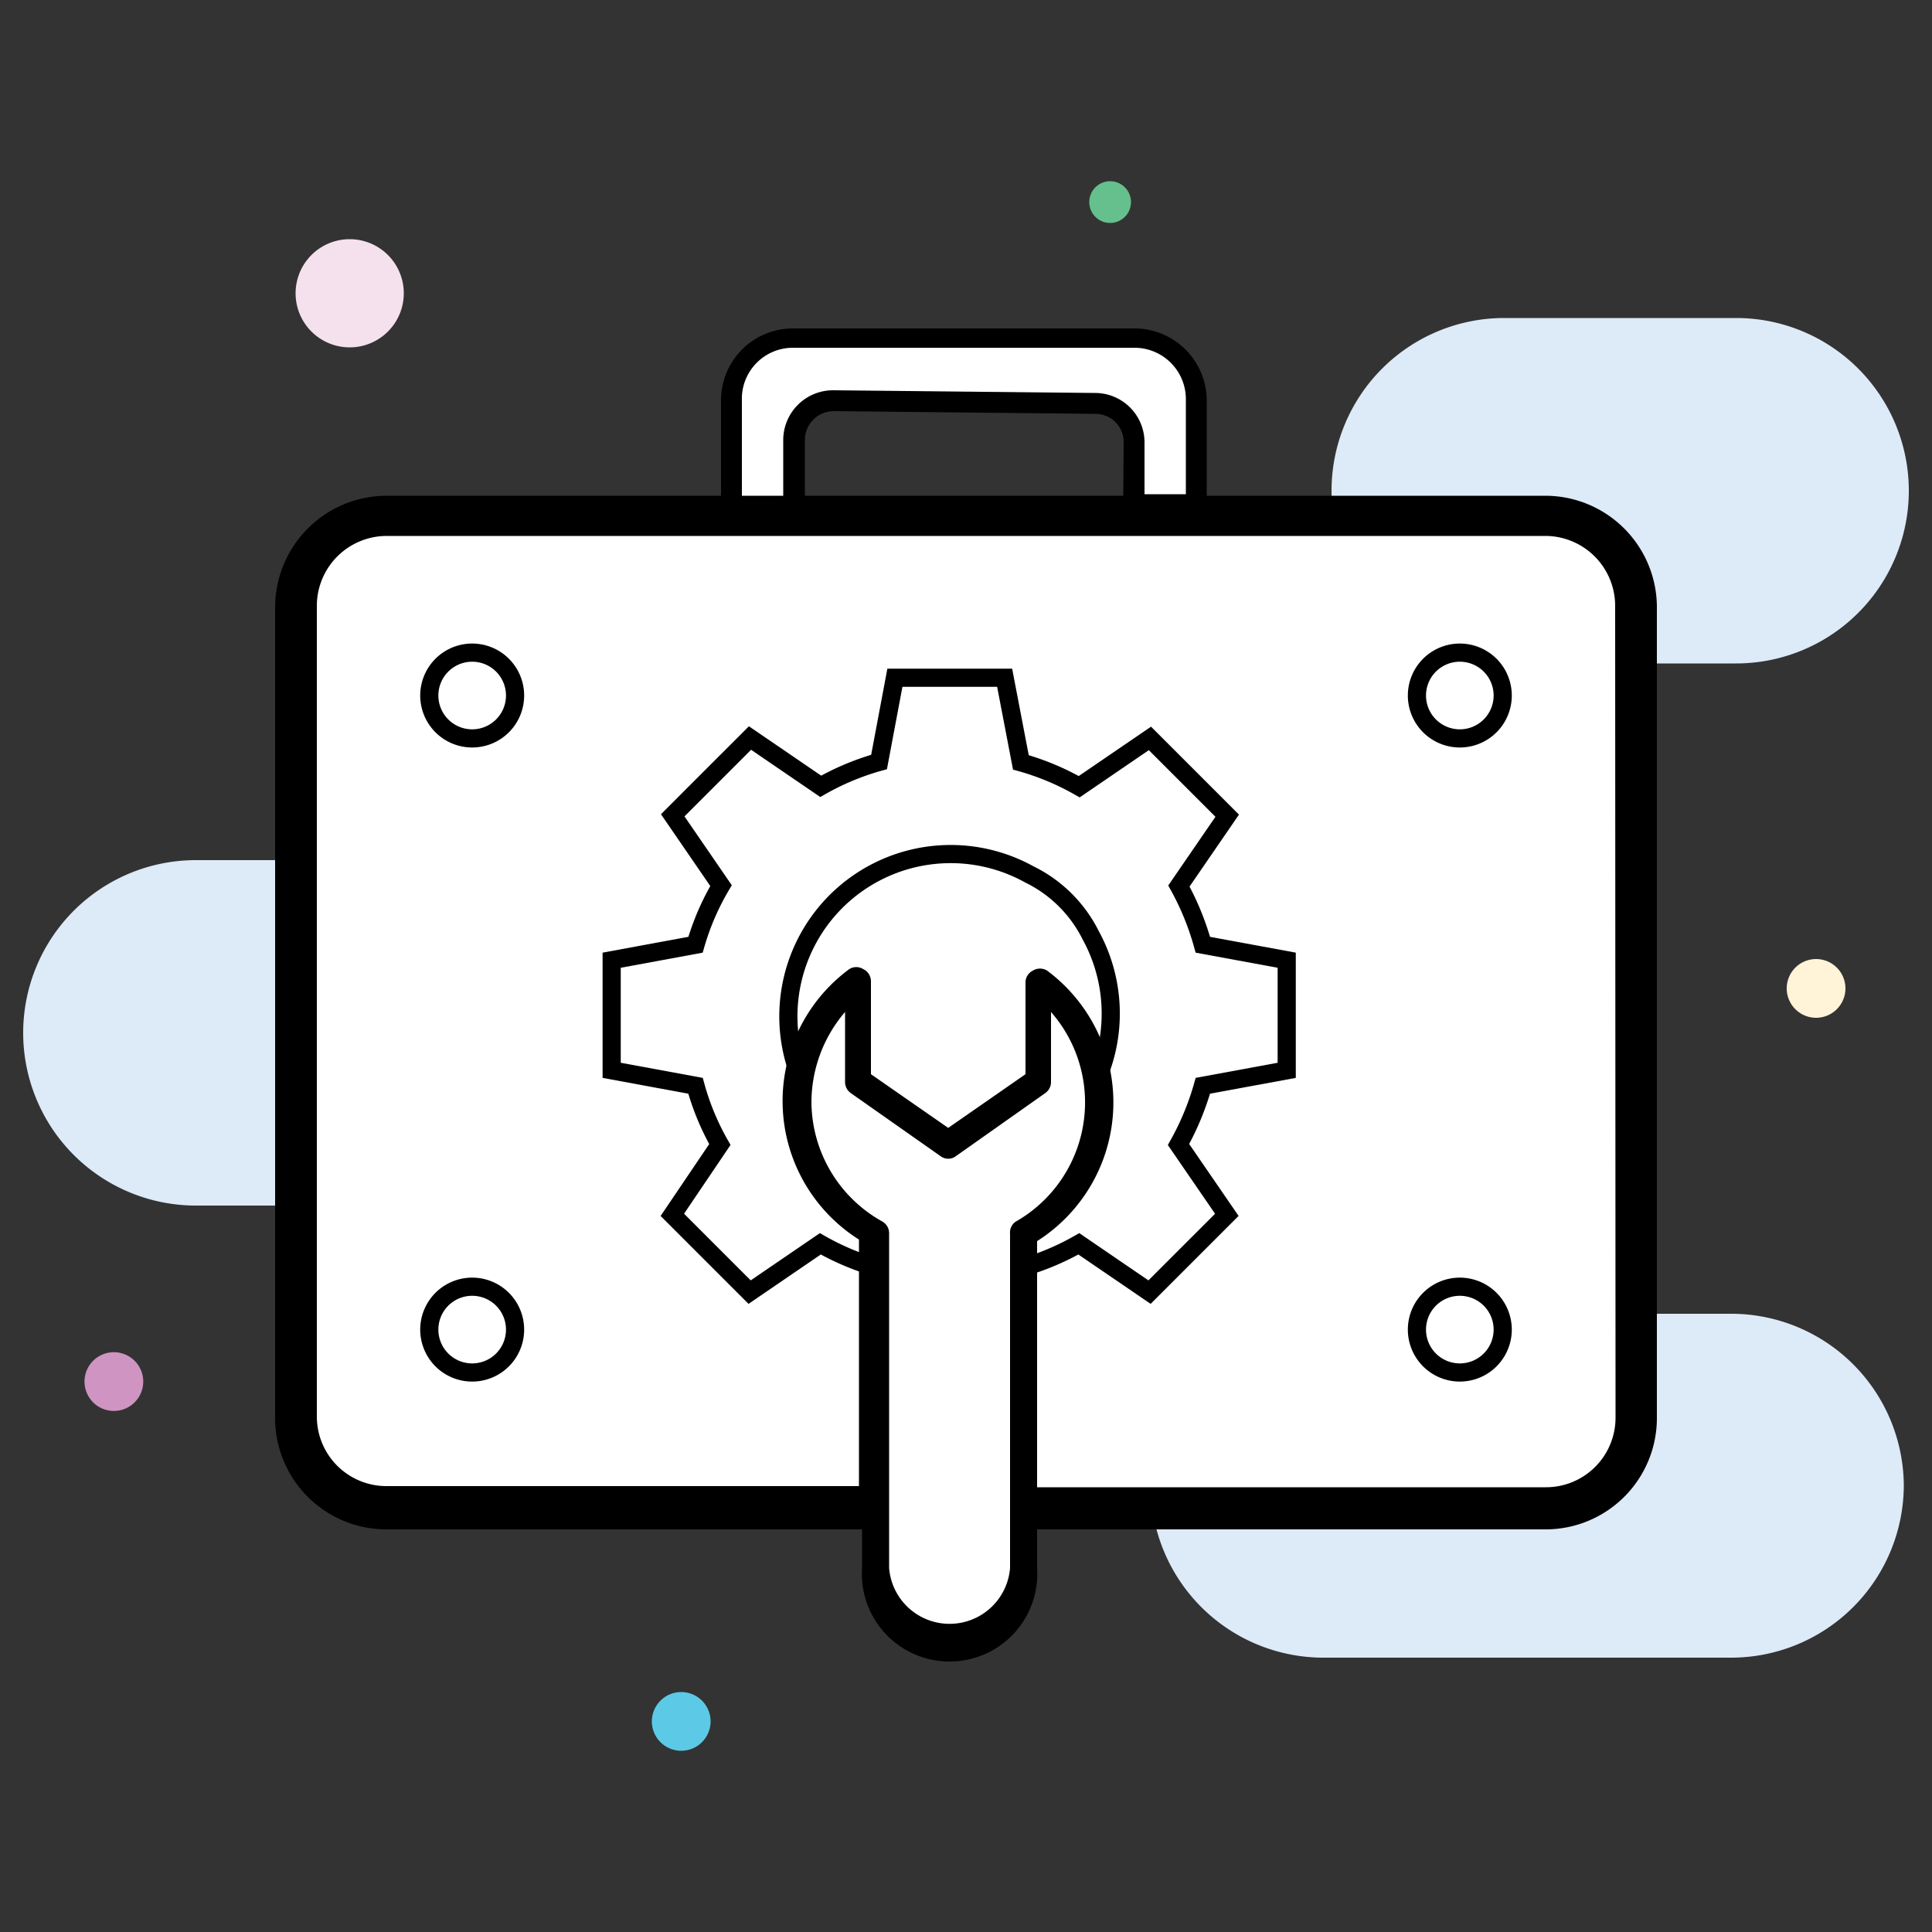
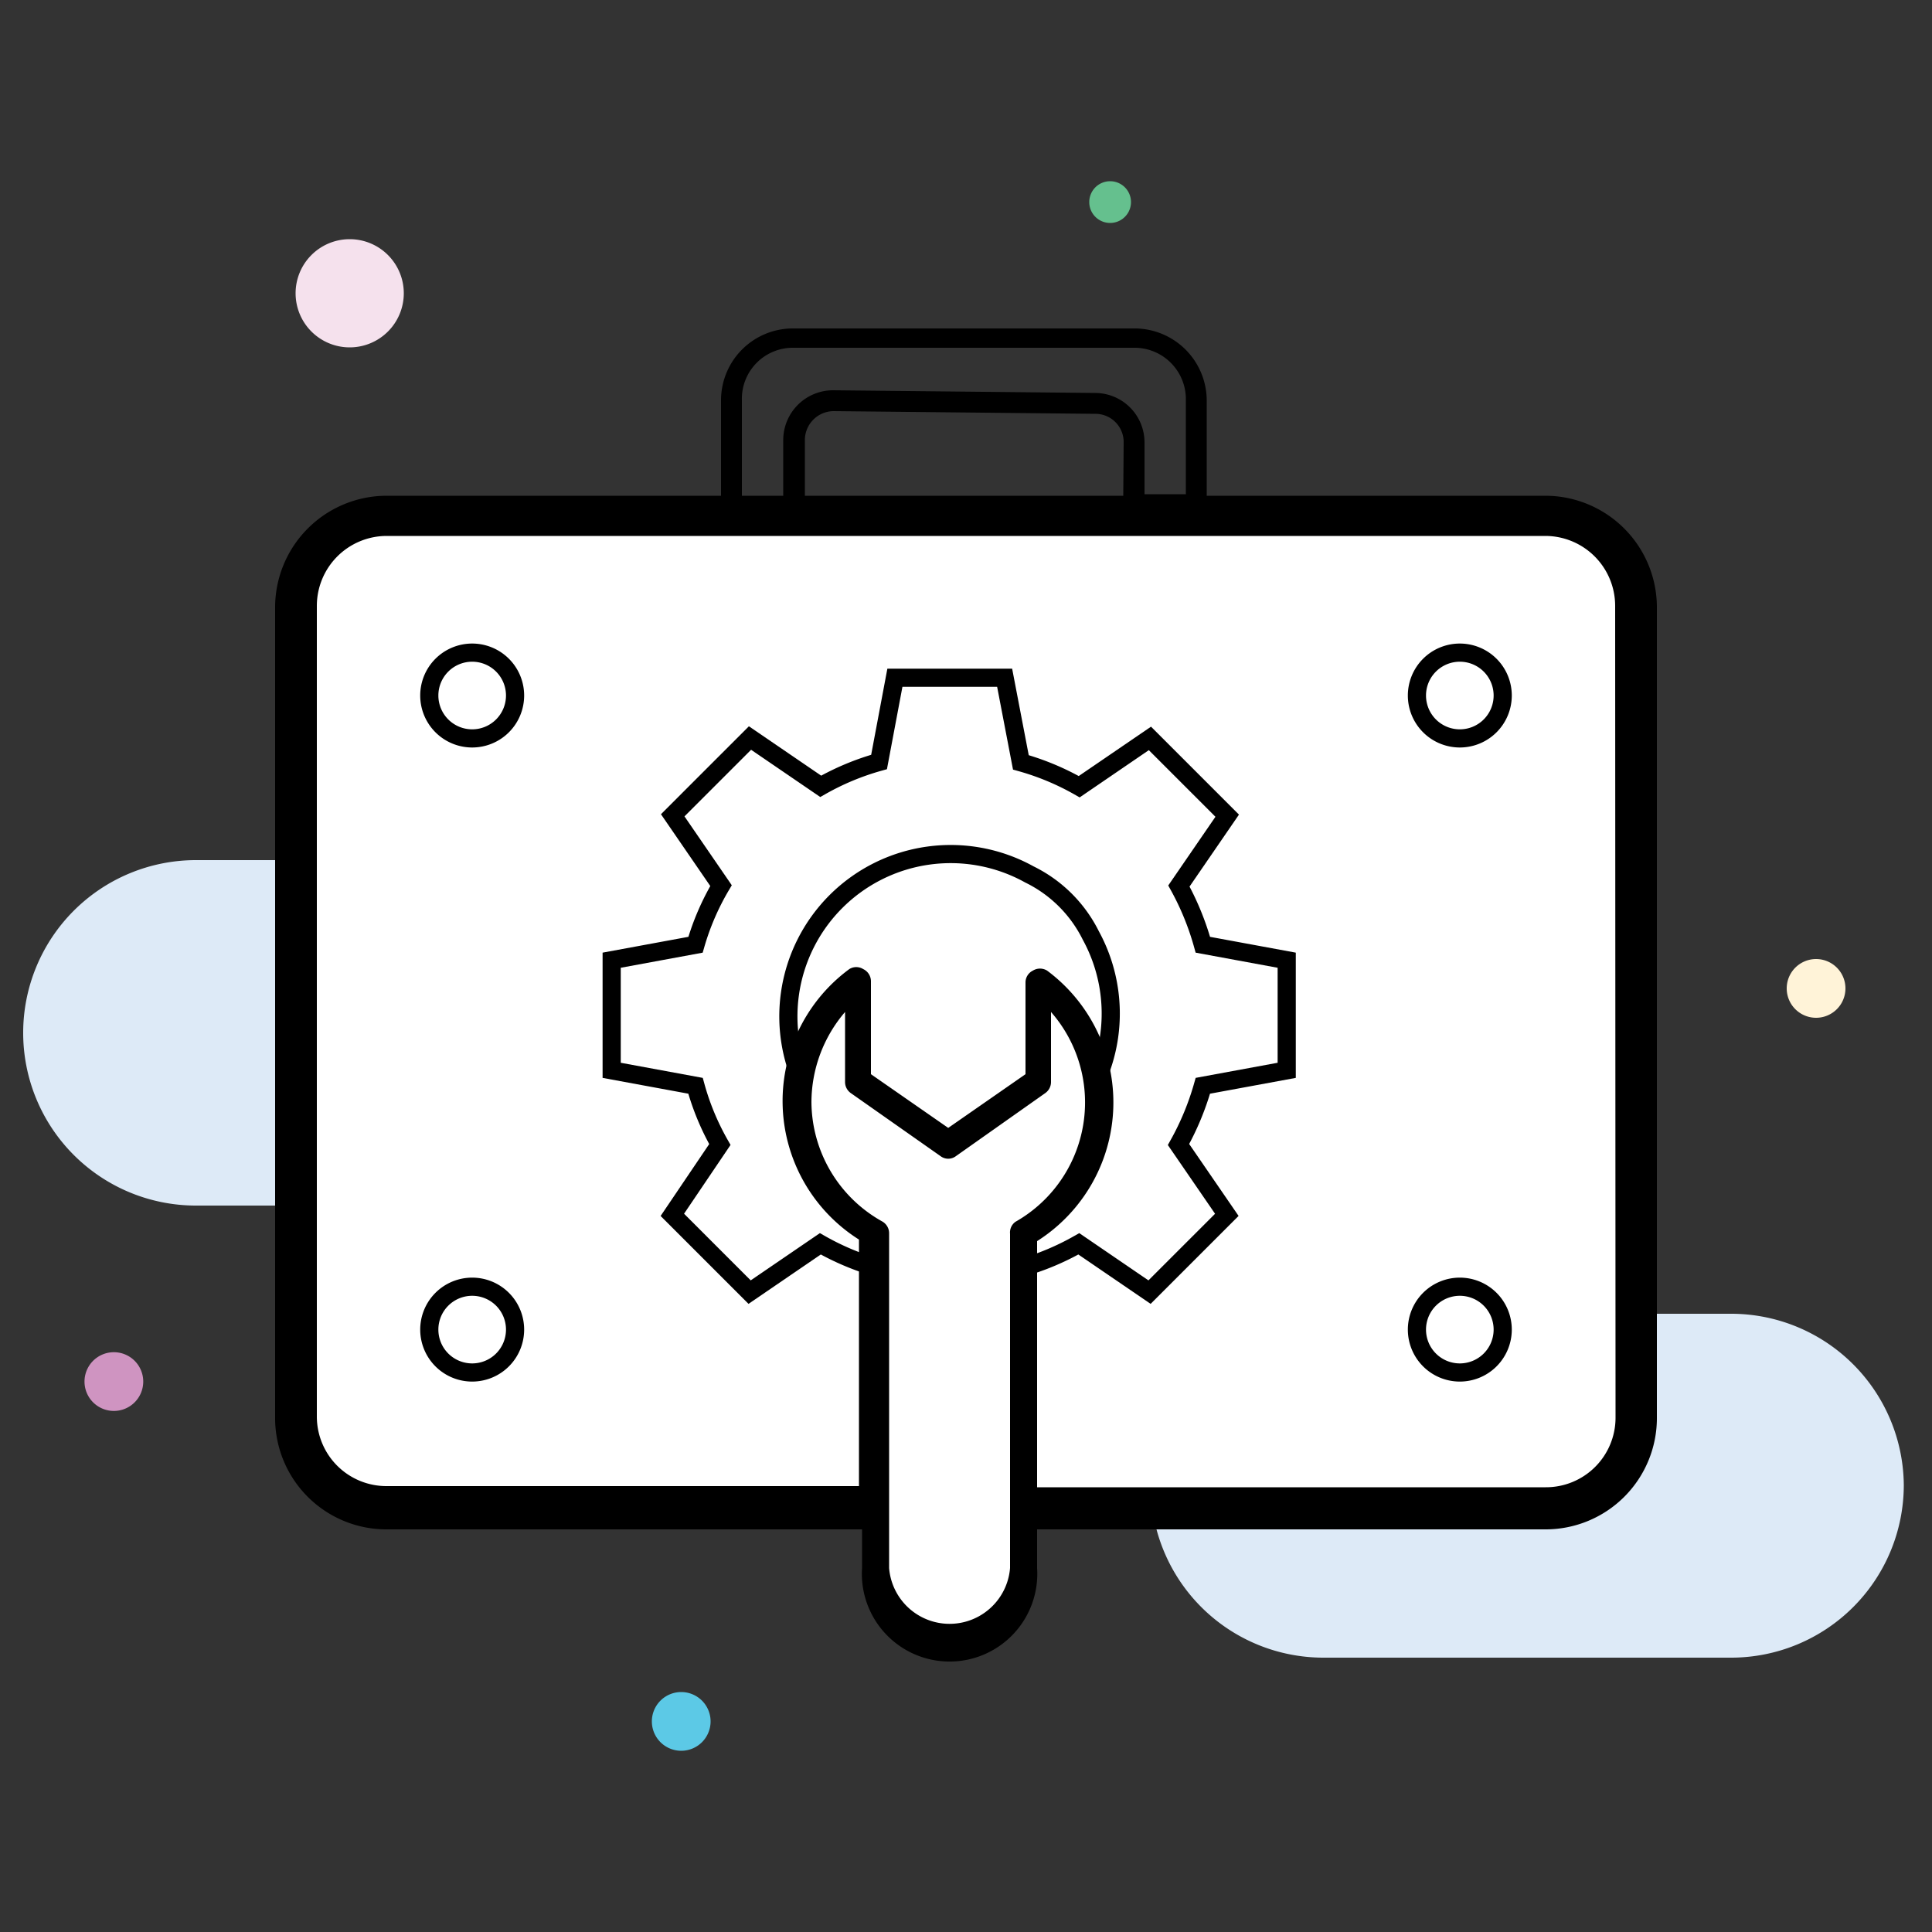
<svg xmlns="http://www.w3.org/2000/svg" id="Layer_1" data-name="Layer 1" viewBox="0 0 50 50">
  <rect x="0" y="0" width="50" height="50" fill="#333333" stroke="none" />
  <defs>
    <style> .cls-1 { fill: #ddeaf7; } .cls-2 { fill: #fff; } .cls-3 { fill: none; stroke: #000; stroke-miterlimit: 10; stroke-width: 0.47px; } .cls-4 { fill: #5cc9e6; } .cls-5 { fill: #fff3d8; } .cls-6 { fill: #cf94c1; } .cls-7 { fill: #f5e1ed; } .cls-8 { fill: #65c08e; } </style>
  </defs>
  <g>
    <path class="cls-1" d="M5.07,31.2H19a4.47,4.47,0,0,0,4.47-4.47h0A4.47,4.47,0,0,0,19,22.26H5.07A4.47,4.47,0,0,0,.6,26.73h0A4.47,4.47,0,0,0,5.07,31.2Z" />
    <path class="cls-1" d="M34.25,42.9H44.8a4.47,4.47,0,0,0,4.47-4.47h0A4.47,4.47,0,0,0,44.8,34H34.25a4.47,4.47,0,0,0-4.47,4.47h0A4.47,4.47,0,0,0,34.25,42.9Z" />
-     <path class="cls-1" d="M38.91,17.17h6A4.47,4.47,0,0,0,49.4,12.7h0a4.47,4.47,0,0,0-4.47-4.47h-6a4.47,4.47,0,0,0-4.47,4.47h0A4.47,4.47,0,0,0,38.91,17.17Z" />
-     <path class="cls-2" d="M31,10.36v3H29.35V11.46a1,1,0,0,0-1-1l-6.77-.07a1,1,0,0,0-1,1v2H18.93v-3a1.59,1.59,0,0,1,1.58-1.59h8.85A1.6,1.6,0,0,1,31,10.36Z" />
    <path class="cls-2" d="M40.32,39H9.68a2,2,0,0,1-2-2V15.41a2,2,0,0,1,2-2H40.32a2,2,0,0,1,2,2V37A2,2,0,0,1,40.32,39Z" />
    <g>
      <path class="cls-3" d="M12.22,16.89A1.11,1.11,0,1,0,13.33,18,1.11,1.11,0,0,0,12.22,16.89Z" />
      <path class="cls-3" d="M37.78,19.11A1.11,1.11,0,1,0,36.67,18,1.11,1.11,0,0,0,37.78,19.11Z" />
      <path class="cls-3" d="M12.22,33.3a1.11,1.11,0,1,0,1.11,1.11A1.11,1.11,0,0,0,12.22,33.3Z" />
      <path class="cls-3" d="M37.78,33.3a1.11,1.11,0,1,0,1.11,1.11A1.11,1.11,0,0,0,37.78,33.3Z" />
      <path class="cls-3" d="M30.51,22.93l1.25-1.82-2-2-1.83,1.25a6.69,6.69,0,0,0-1.51-.63L26,17.54H23.16l-.41,2.18a6.69,6.69,0,0,0-1.51.63L19.41,19.1l-2,2,1.25,1.82A6.58,6.58,0,0,0,18,24.45l-2.17.4V27.7l2.17.4a6.58,6.58,0,0,0,.63,1.52L17.4,31.44l2,2,1.83-1.25a6.69,6.69,0,0,0,1.51.63L23.16,35H26l.41-2.18a6.69,6.69,0,0,0,1.51-.63l1.83,1.25,2-2-1.25-1.82a7.05,7.05,0,0,0,.63-1.52l2.17-.4V24.85l-2.17-.4A7.05,7.05,0,0,0,30.51,22.93Z" />
    </g>
    <path class="cls-3" d="M28.23,24.21a4.21,4.21,0,0,1-5.72,5.71,3.5,3.5,0,0,1-1.58-1.58,4.2,4.2,0,0,1,5.71-5.71A3.48,3.48,0,0,1,28.23,24.21Z" />
    <g>
      <path class="cls-2" d="M28.47,28.53a3.88,3.88,0,0,1-2,3.39v8.66a1.91,1.91,0,0,1-1.91,1.91,2,2,0,0,1-1.36-.56,1.93,1.93,0,0,1-.56-1.35V31.92a3.91,3.91,0,0,1-.4-6.53V28l2.32,1.64L26.89,28V25.39A3.89,3.89,0,0,1,28.47,28.53Z" />
      <path d="M40,12.83H31.23V10.36A1.87,1.87,0,0,0,29.37,8.5H20.52a1.86,1.86,0,0,0-1.86,1.86v2.47H10a2.89,2.89,0,0,0-2.88,2.89v21A2.88,2.88,0,0,0,10,39.58H22.31v1a2.27,2.27,0,1,0,4.53,0v-1H40a2.88,2.88,0,0,0,2.88-2.88v-21A2.89,2.89,0,0,0,40,12.83Zm-10.93,0H20.83V11.39a.75.75,0,0,1,.74-.75l6.78.07a.73.73,0,0,1,.73.75ZM19.2,10.36A1.32,1.32,0,0,1,20.52,9h8.85a1.33,1.33,0,0,1,1.32,1.32v2.47H29.62V11.46a1.28,1.28,0,0,0-1.27-1.29l-6.79-.07a1.29,1.29,0,0,0-1.29,1.29v1.44H19.2Zm6.94,21.57v8.65a1.57,1.57,0,0,1-3.13,0V31.91a.35.35,0,0,0-.18-.3A3.56,3.56,0,0,1,21,28.53a3.6,3.6,0,0,1,.87-2.34V28a.35.35,0,0,0,.15.29l2.32,1.63a.33.33,0,0,0,.4,0l2.31-1.63a.35.35,0,0,0,.15-.29V26.19a3.55,3.55,0,0,1-.92,5.43A.34.34,0,0,0,26.14,31.93ZM41.81,36.7A1.8,1.8,0,0,1,40,38.49H26.84V32.12a4.25,4.25,0,0,0,.26-7,.35.35,0,0,0-.37,0,.34.34,0,0,0-.19.31V27.8l-2,1.39-2-1.39V25.39a.35.35,0,0,0-.2-.31.34.34,0,0,0-.36,0,4.24,4.24,0,0,0,.25,7v6.38H10a1.8,1.8,0,0,1-1.8-1.79v-21a1.81,1.81,0,0,1,1.8-1.8H40a1.81,1.81,0,0,1,1.8,1.8Z" />
    </g>
    <path class="cls-2" d="M24.58,39.57a.77.77,0,1,0,.76.77A.76.76,0,0,0,24.58,39.57Z" />
    <path class="cls-4" d="M17.63,43.79a.76.76,0,1,0,.76.76A.76.76,0,0,0,17.63,43.79Z" />
    <path class="cls-5" d="M47,24.82a.76.76,0,0,0,0,1.52.76.76,0,0,0,0-1.52Z" />
    <path class="cls-6" d="M2.86,35a.76.76,0,0,0,0,1.51.76.76,0,1,0,0-1.51Z" />
    <path class="cls-7" d="M9.05,6.19a1.4,1.4,0,1,0,1.4,1.4A1.4,1.4,0,0,0,9.05,6.19Z" />
    <path class="cls-8" d="M28.73,4.69a.54.54,0,1,0,0,1.08.54.54,0,0,0,0-1.08Z" />
  </g>
</svg>